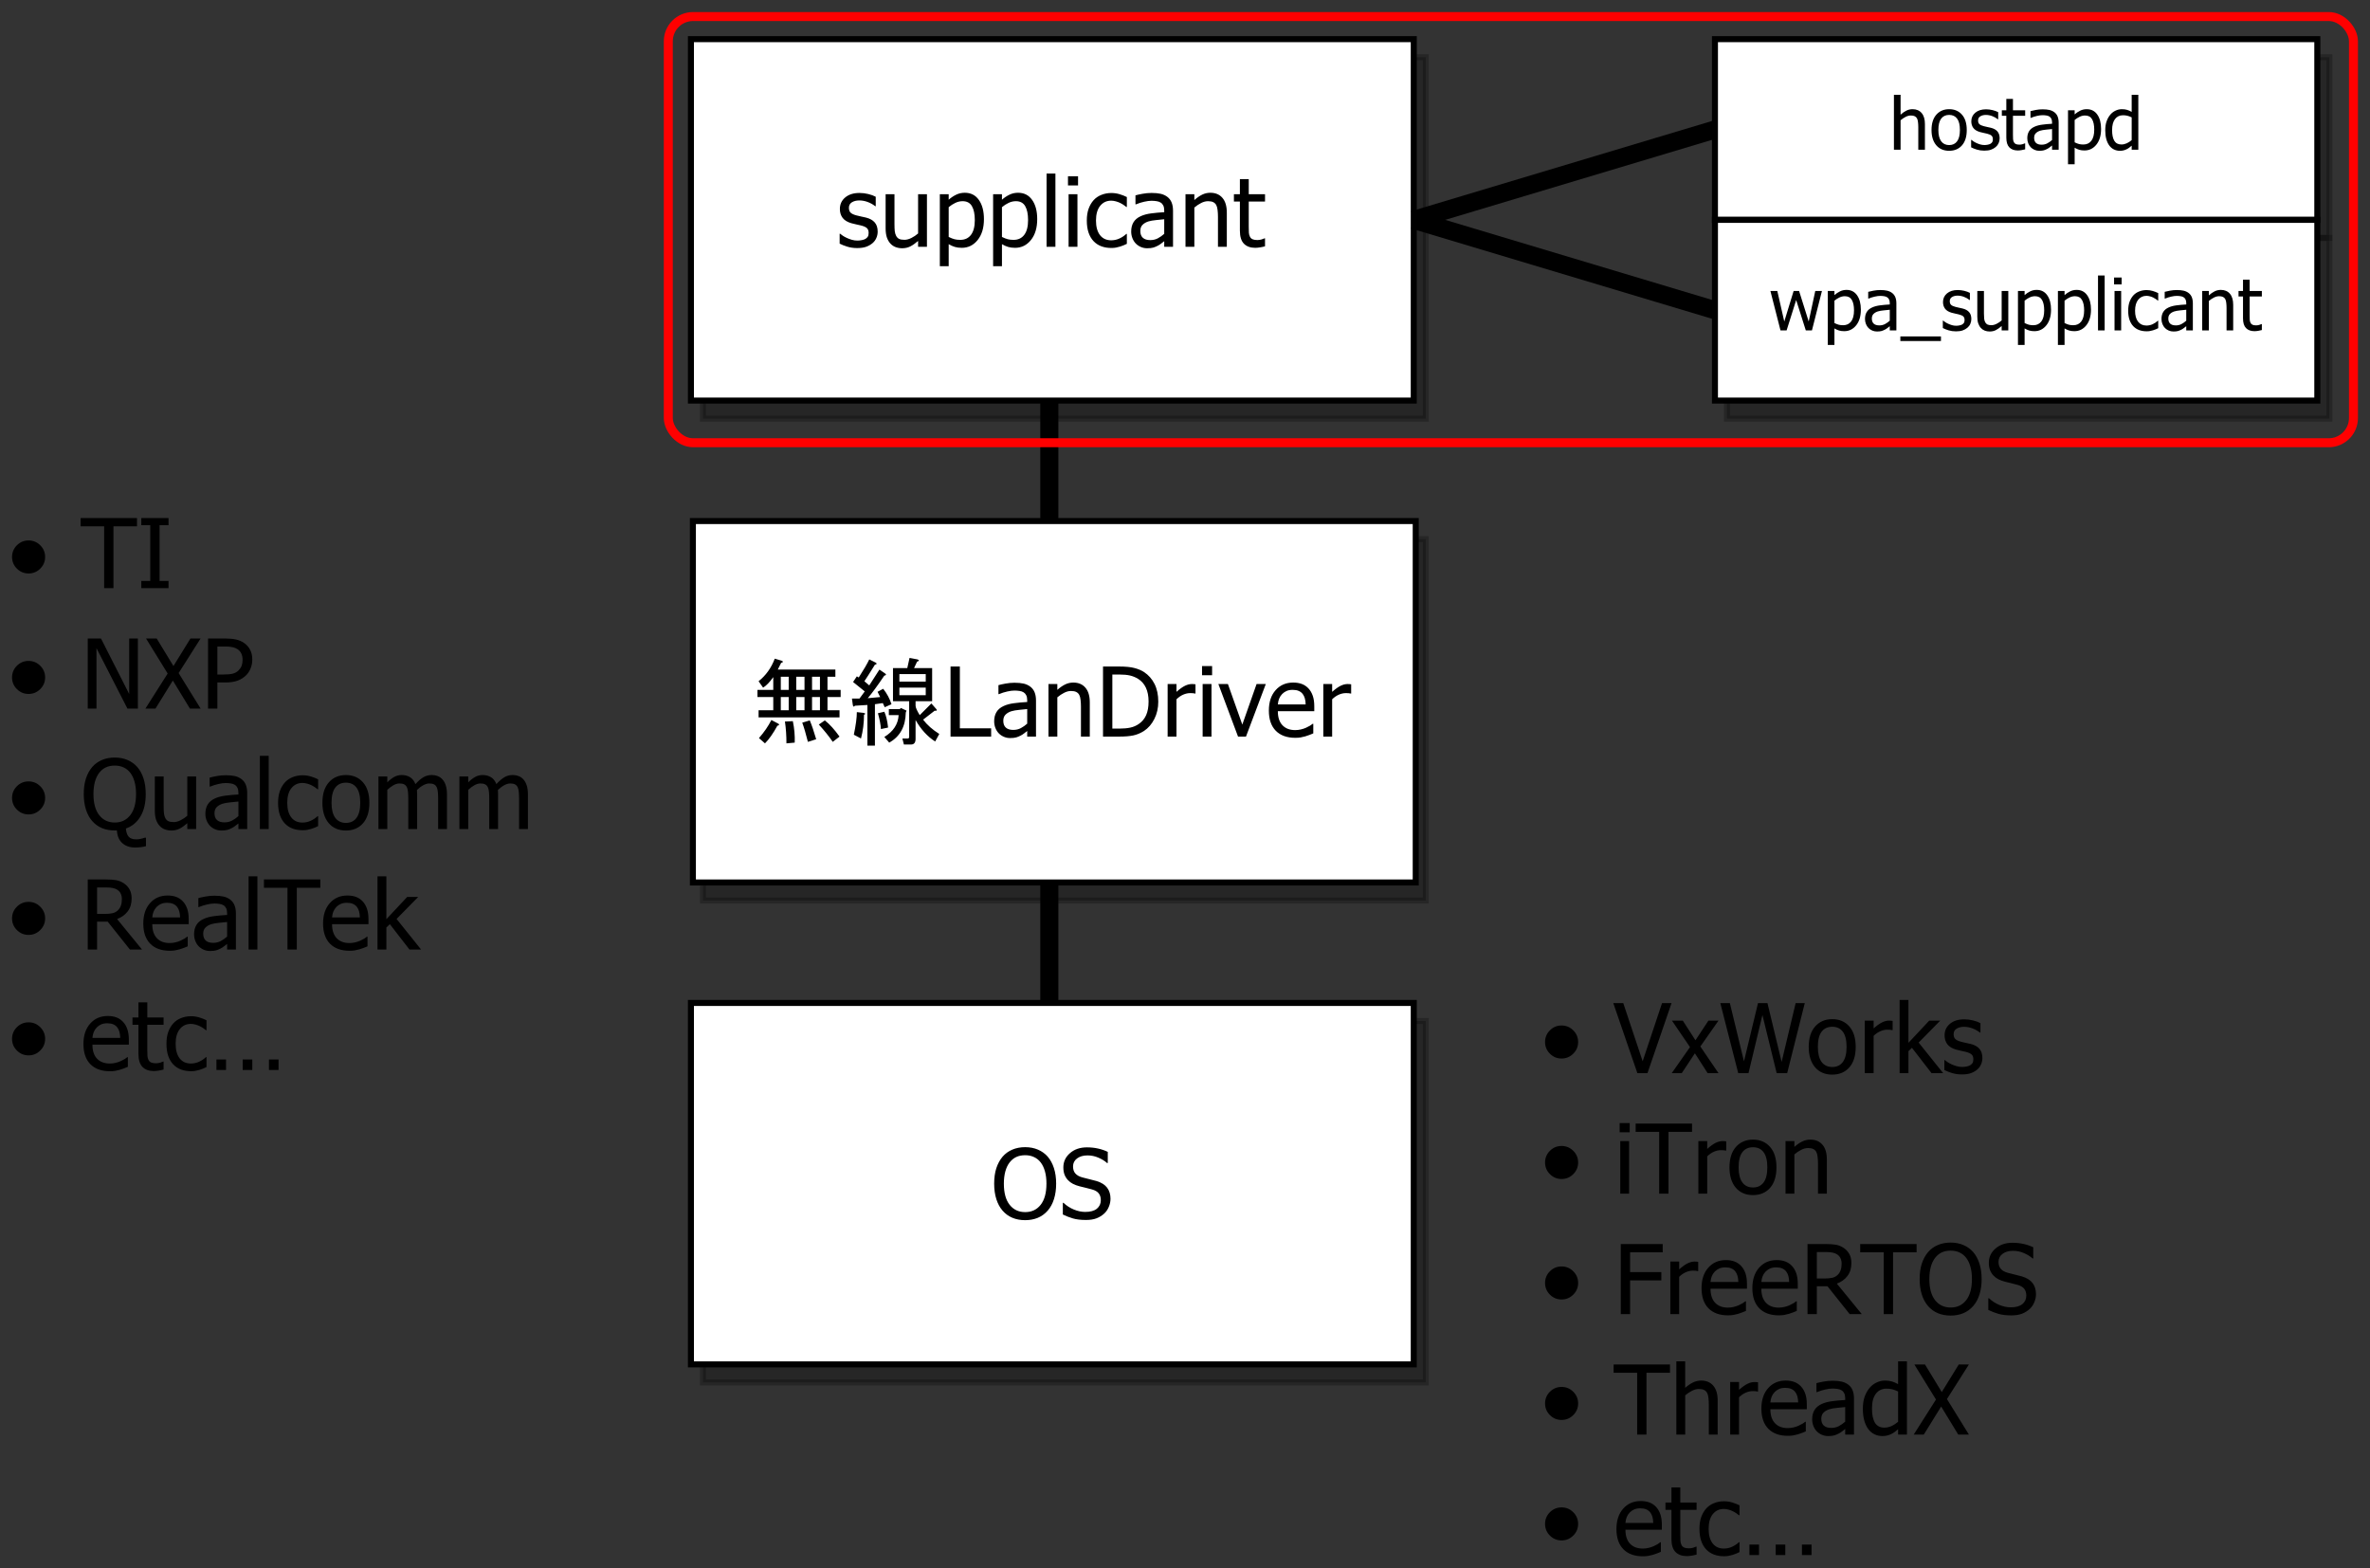
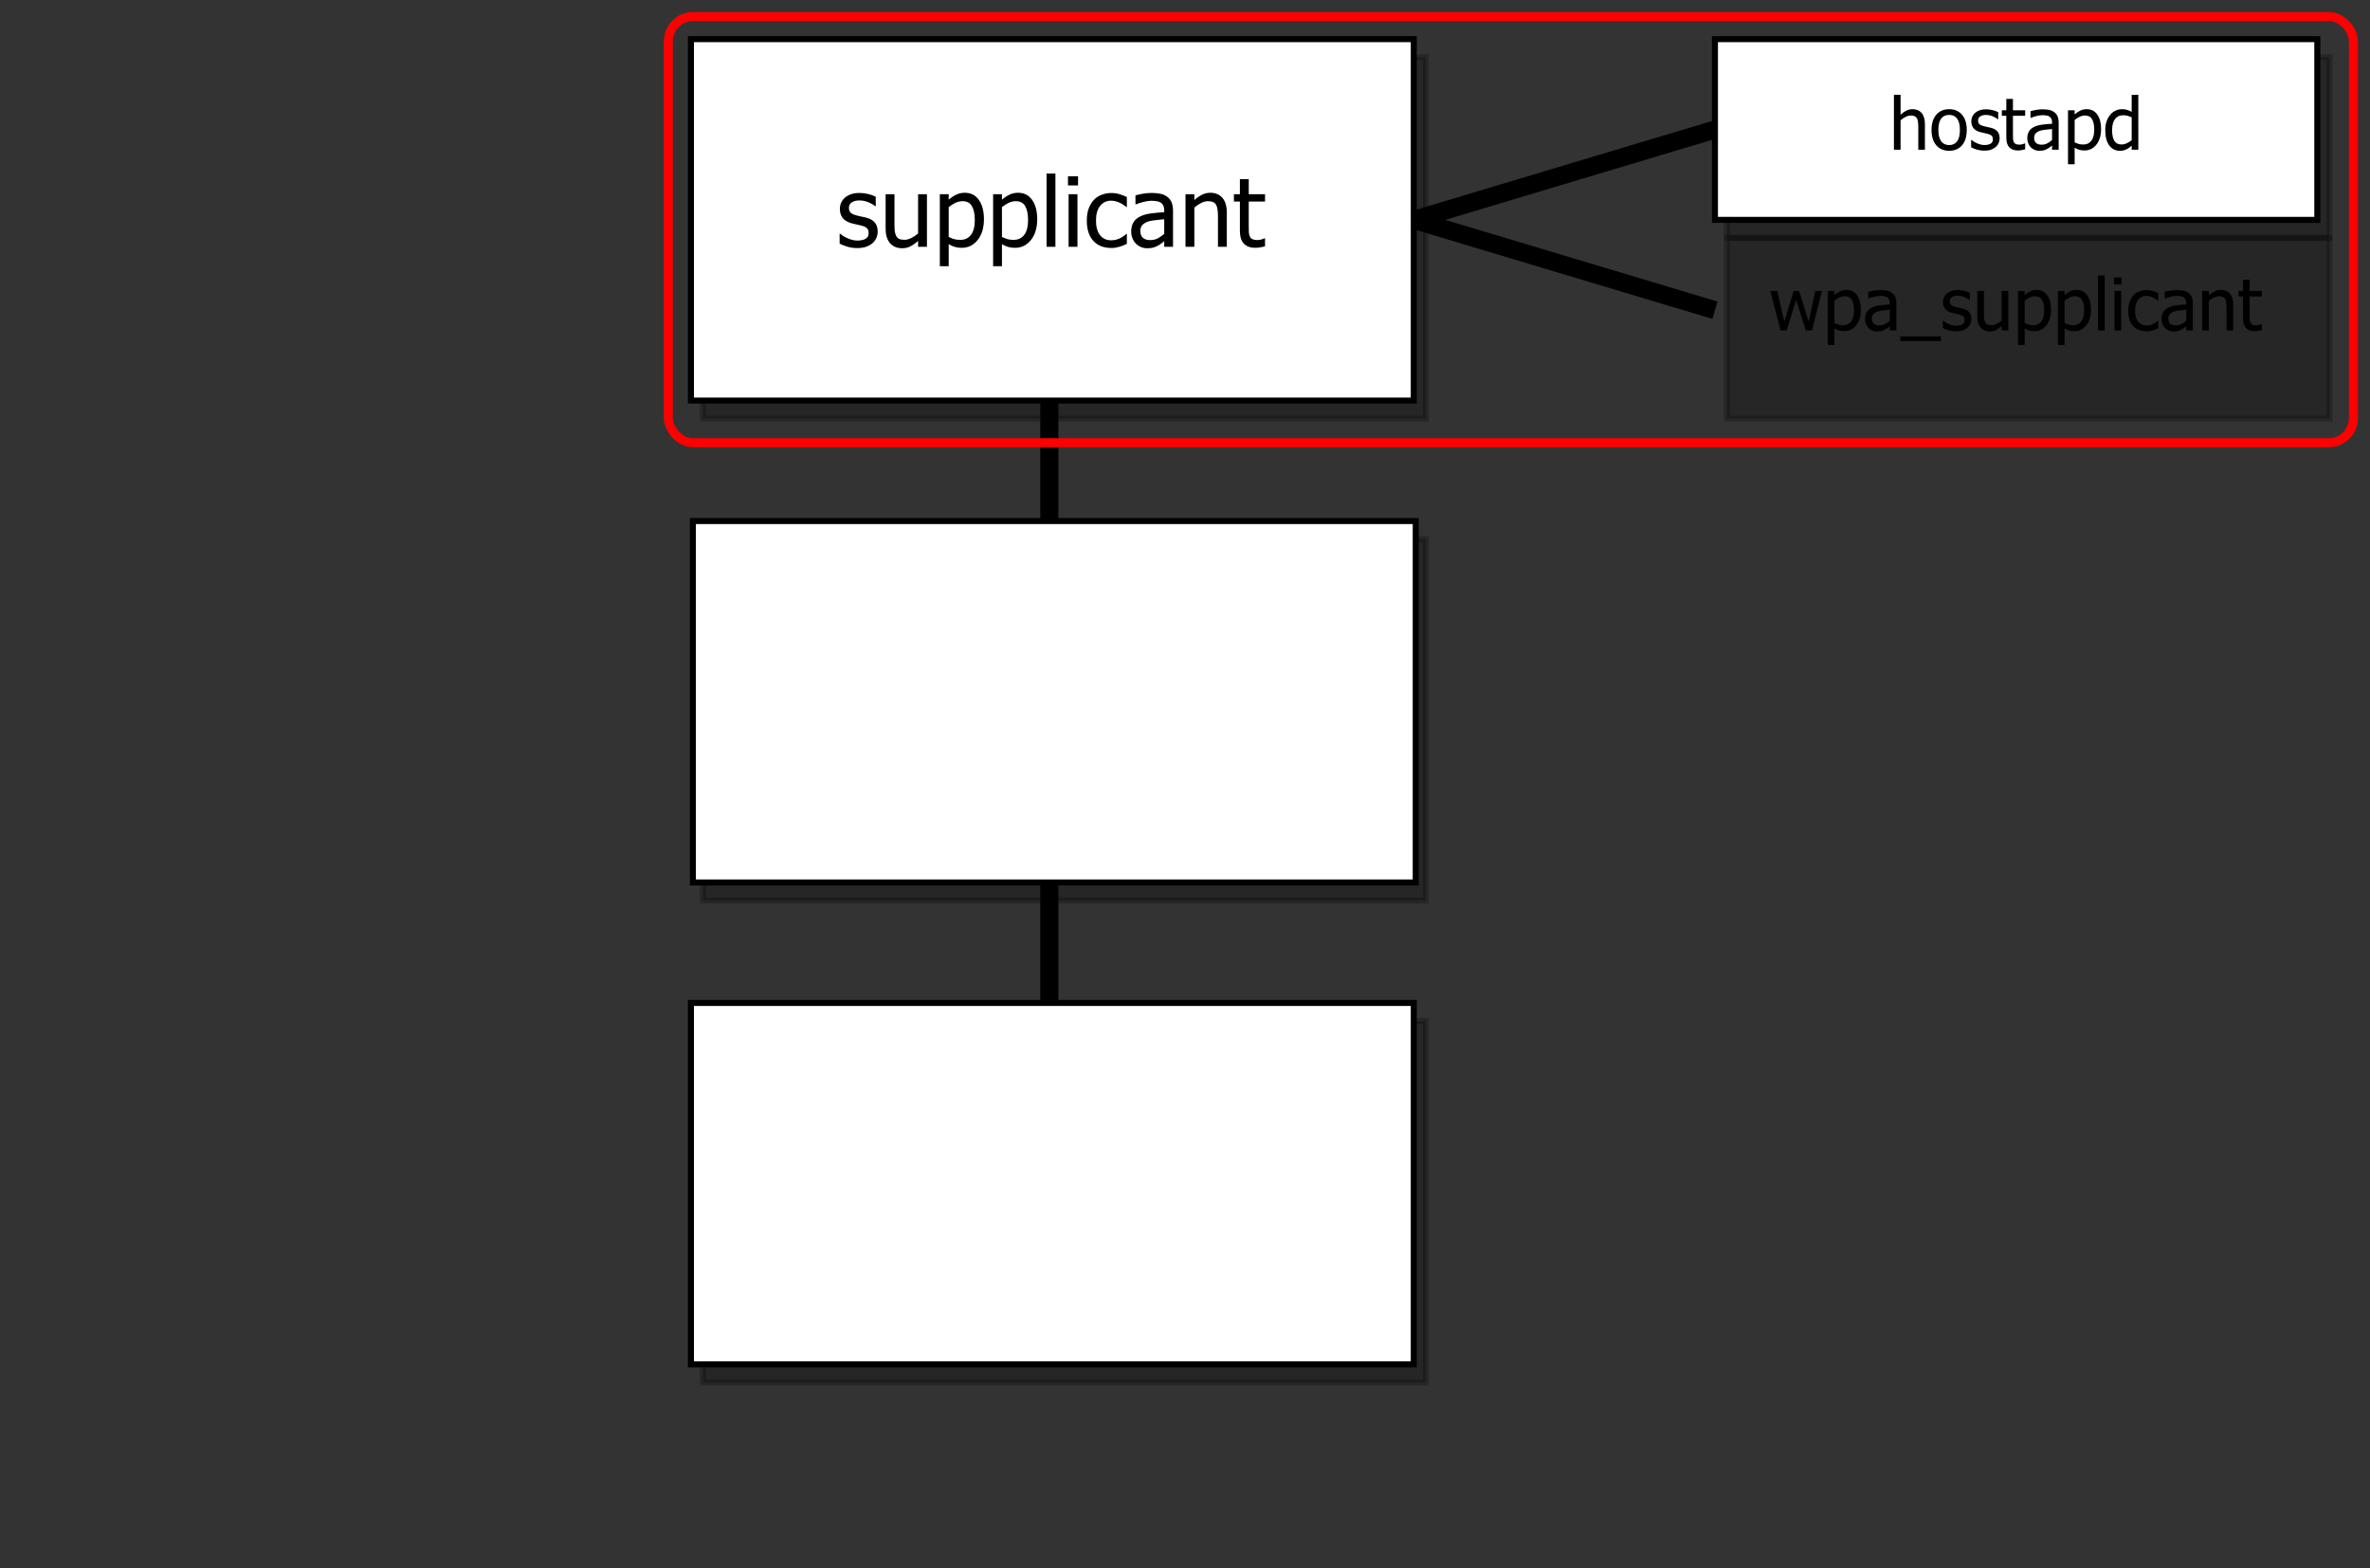
<svg xmlns="http://www.w3.org/2000/svg" viewBox="-.5 -.5 393.446 260.359" height="260.359" width="393.446" style="background-color:#fff">
  <rect x="-.5" y="-.5" width="393.446" height="260.359" fill="#333333" stroke="none" />
  <path d="M173.7 176V66" stroke-miterlimit="10" pointer-events="stroke" fill="none" stroke="#000" stroke-width="3" />
  <path opacity=".25" stroke="#000" d="M116.2 9h120v60h-120z" />
  <path pointer-events="all" fill="#fff" stroke="#000" d="M114.2 6h120v60h-120z" />
  <path opacity=".25" stroke="#000" d="M116.2 89h120v60h-120z" />
  <path pointer-events="all" fill="#fff" stroke="#000" d="M114.527 86h120v60h-120z" />
  <path opacity=".25" stroke="#000" d="M286.2 9h100v30h-100z" />
  <path pointer-events="all" fill="#fff" stroke="#000" d="M284.2 6h100v30h-100z" />
  <path opacity=".25" stroke="#000" d="M286.2 39h100v30h-100z" />
-   <path pointer-events="all" fill="#fff" stroke="#000" d="M284.2 36h100v30h-100z" />
  <path opacity=".25" stroke="#000" d="M116.2 169h120v60h-120z" />
  <path pointer-events="all" fill="#fff" stroke="#000" d="M114.2 166h120v60h-120z" />
  <path d="M234.2 36l50-15m0 30l-50-15" stroke-miterlimit="10" pointer-events="stroke" fill="none" stroke="#000" stroke-width="3" />
  <path d="M319.059 24.351h-1.102v-3.726q0-.451-.046-.838-.041-.393-.165-.627-.134-.246-.375-.363-.24-.123-.656-.123-.41 0-.85.222-.433.217-.849.569v4.886h-1.102v-9.117h1.102v3.3q.492-.44.973-.675.48-.234 1.013-.234.967 0 1.512.639.545.632.545 1.84zm6.943-3.269q0 1.652-.797 2.555-.796.896-2.12.896-1.366 0-2.151-.926-.78-.931-.78-2.525 0-1.64.803-2.549.809-.908 2.127-.908 1.325 0 2.121.908.797.902.797 2.549zm-1.136 0q0-1.272-.463-1.887-.463-.62-1.319-.62-.861 0-1.33.62-.463.615-.463 1.887 0 1.23.463 1.87.469.632 1.33.632.85 0 1.313-.621.469-.627.469-1.881zm4.037 3.428q-.657 0-1.23-.176-.57-.176-.944-.375v-1.236h.058q.141.11.329.246.193.134.51.28.28.13.615.23.34.099.703.099.263 0 .562-.059.3-.064.446-.158.205-.135.293-.287.093-.152.093-.457 0-.392-.217-.592-.21-.199-.755-.334-.211-.052-.551-.123-.34-.07-.627-.152-.75-.217-1.09-.668-.34-.457-.34-1.102 0-.884.668-1.441t1.776-.557q.544 0 1.095.135.551.135.926.34v1.178h-.059q-.421-.334-.943-.528-.516-.193-1.043-.193-.545 0-.92.229-.375.228-.375.69 0 .411.223.616.222.2.715.328.246.065.545.13.304.058.638.14.727.181 1.09.603.37.422.37 1.149 0 .422-.17.802-.165.375-.487.645-.352.293-.797.445-.44.153-1.107.153zm5.577-.03q-.901 0-1.405-.51-.504-.515-.504-1.622V18.72h-.744v-.914h.744v-1.881h1.101v1.88h2.028v.915h-2.028v3.11q0 .499.018.769.017.27.135.503.1.206.322.311.223.1.603.1.27 0 .522-.077.252-.082.363-.134h.065v.99q-.311.088-.633.135-.317.052-.586.052zm5.684-1.74v-1.816q-.392.035-.996.1-.597.058-.966.17-.44.134-.727.415-.287.276-.287.774 0 .562.316.85.317.286.926.286.522 0 .943-.222.422-.229.791-.557zm0 .914q-.134.1-.363.281-.222.176-.433.282-.293.152-.569.234-.27.082-.762.082-.404 0-.767-.152-.363-.153-.639-.428-.263-.27-.422-.662-.158-.399-.158-.838 0-.68.287-1.154.287-.48.908-.762.551-.252 1.301-.346.75-.1 1.617-.146v-.211q0-.387-.117-.621-.117-.24-.328-.37-.21-.134-.515-.175-.305-.047-.627-.047-.381 0-.897.117-.516.112-1.031.328h-.065v-1.119q.305-.088.873-.193.569-.106 1.125-.106.674 0 1.137.106.463.105.832.38.358.27.533.698.176.428.176 1.043v4.476h-1.096zm8.139-2.748q0 1.635-.785 2.608-.78.966-1.975.966-.486 0-.861-.11-.375-.112-.768-.347v2.743h-1.101v-8.96h1.101v.686q.41-.369.909-.615.504-.252 1.095-.252 1.125 0 1.752.89.633.891.633 2.391zm-1.137.123q0-1.119-.357-1.734-.357-.621-1.16-.621-.469 0-.908.21-.434.206-.827.534v3.709q.434.21.739.287.31.076.709.076.855 0 1.33-.627.474-.627.474-1.834zm7.319 3.322h-1.102v-.667q-.258.216-.445.357-.188.14-.44.258-.234.111-.486.17-.252.064-.586.064-.533 0-.99-.223-.451-.222-.768-.65-.322-.434-.498-1.066-.175-.639-.175-1.465 0-.862.222-1.488.223-.633.615-1.102.358-.428.862-.668.51-.246 1.066-.246.492 0 .856.111.363.106.767.334v-2.836h1.102zm-1.102-1.593v-3.774q-.41-.199-.738-.275-.322-.076-.703-.076-.85 0-1.33.638-.48.633-.48 1.834 0 1.155.368 1.77.37.61 1.184.61.434 0 .873-.194.44-.2.826-.533z" aria-label="hostapd" />
  <path d="M301.961 47.807l-1.658 6.544h-1.02l-1.599-5.044-1.588 5.044h-1.014l-1.675-6.544h1.148l1.154 5.068 1.553-5.068h.908l1.594 5.068 1.09-5.068zm6.463 3.099q0 1.635-.785 2.608-.78.966-1.975.966-.486 0-.86-.11-.376-.112-.768-.347v2.743h-1.102v-8.96h1.102v.686q.41-.369.908-.615.504-.252 1.095-.252 1.125 0 1.752.89.633.891.633 2.391zm-1.137.123q0-1.119-.357-1.734-.357-.621-1.16-.621-.469 0-.908.21-.434.206-.826.534v3.709q.433.21.738.287.31.076.709.076.855 0 1.33-.627.474-.627.474-1.834zm5.936 1.711v-1.816q-.393.035-.996.1-.598.058-.967.17-.44.134-.726.415-.288.276-.288.774 0 .562.317.85.316.286.926.286.521 0 .943-.222.422-.229.791-.557zm0 .914q-.135.1-.363.281-.223.176-.434.282-.293.152-.568.234-.27.082-.762.082-.404 0-.767-.152-.364-.153-.64-.428-.263-.27-.421-.662-.158-.399-.158-.838 0-.68.287-1.154.287-.48.908-.762.55-.252 1.3-.346.75-.1 1.618-.146v-.211q0-.387-.117-.621-.117-.24-.328-.37-.211-.134-.516-.175-.305-.047-.627-.047-.38 0-.896.117-.516.112-1.032.328h-.064v-1.119q.305-.088.873-.193.568-.106 1.125-.106.674 0 1.137.106.463.105.832.38.357.27.533.698.176.428.176 1.043v4.476h-1.096zm8.497 2.456h-6.74v-.762h6.74zm2.484-1.6q-.657 0-1.231-.176-.568-.176-.943-.375v-1.236h.058q.14.11.328.246.194.134.51.28.281.13.615.23.34.099.704.099.263 0 .562-.059.299-.064.445-.158.205-.135.293-.287.094-.152.094-.457 0-.392-.217-.592-.21-.199-.756-.334-.21-.052-.55-.123-.34-.07-.627-.152-.75-.217-1.09-.668-.34-.457-.34-1.102 0-.884.668-1.441t1.775-.557q.545 0 1.096.135.55.135.926.34v1.178h-.059q-.422-.334-.943-.528-.516-.193-1.043-.193-.545 0-.92.229-.375.228-.375.69 0 .411.223.616.222.2.714.328.247.065.545.13.305.058.639.14.727.181 1.09.603.369.422.369 1.149 0 .422-.17.802-.164.375-.486.645-.352.293-.797.445-.44.153-1.108.153zm8.695-.159h-1.102v-.726q-.51.445-.967.68-.457.228-1.02.228-.427 0-.808-.14-.375-.141-.656-.446-.281-.305-.44-.767-.152-.463-.152-1.125v-4.248h1.102v3.726q0 .522.035.867.041.34.176.598.135.252.363.37.234.116.668.116.404 0 .861-.228.457-.229.838-.563v-4.886h1.102zm7.096-3.445q0 1.635-.786 2.608-.779.966-1.974.966-.487 0-.862-.11-.375-.112-.767-.347v2.743h-1.102v-8.96h1.102v.686q.41-.369.908-.615.504-.252 1.096-.252 1.125 0 1.752.89.633.891.633 2.391zm-1.137.123q0-1.119-.358-1.734-.357-.621-1.16-.621-.469 0-.908.21-.434.206-.826.534v3.709q.433.21.738.287.31.076.71.076.855 0 1.33-.627.474-.627.474-1.834zm7.769-.123q0 1.635-.785 2.608-.78.966-1.974.966-.487 0-.862-.11-.375-.112-.767-.347v2.743h-1.102v-8.96h1.102v.686q.41-.369.908-.615.504-.252 1.096-.252 1.125 0 1.752.89.632.891.632 2.391zm-1.136.123q0-1.119-.358-1.734-.357-.621-1.16-.621-.469 0-.908.21-.434.206-.826.534v3.709q.433.21.738.287.31.076.709.076.855 0 1.33-.627.475-.627.475-1.834zm3.404 3.322h-1.102v-9.117h1.102zm2.742 0h-1.101v-6.544h1.101zm.076-7.64h-1.254v-1.143h1.254zm4.143 7.787q-.674 0-1.236-.205-.563-.211-.967-.633-.405-.422-.627-1.06-.223-.645-.223-1.512 0-.862.229-1.488.234-.627.62-1.055.387-.428.962-.656.58-.235 1.242-.235.539 0 1.037.153.504.152.896.351v1.236h-.064q-.117-.1-.305-.228-.181-.129-.445-.264-.228-.117-.539-.205-.31-.088-.598-.088-.855 0-1.377.65-.515.645-.515 1.829 0 1.16.498 1.81.504.645 1.394.645.54 0 1.026-.223.486-.222.861-.574h.064v1.236q-.164.077-.41.188-.246.105-.445.158-.281.082-.504.123-.223.047-.574.047zm6.586-1.758v-1.816q-.393.035-.996.1-.598.058-.967.17-.44.134-.727.415-.287.276-.287.774 0 .562.317.85.316.286.925.286.522 0 .944-.222.422-.229.79-.557zm0 .914q-.135.1-.363.281-.223.176-.434.282-.293.152-.568.234-.27.082-.762.082-.404 0-.768-.152-.363-.153-.638-.428-.264-.27-.422-.662-.158-.399-.158-.838 0-.68.287-1.154.287-.48.908-.762.55-.252 1.3-.346.75-.1 1.618-.146v-.211q0-.387-.117-.621-.118-.24-.329-.37-.21-.134-.515-.175-.305-.047-.627-.047-.381 0-.897.117-.515.112-1.03.328h-.065v-1.119q.304-.088.873-.193.568-.106 1.125-.106.674 0 1.136.106.463.105.832.38.358.27.534.698.175.428.175 1.043v4.476h-1.095zm7.793.697h-1.102v-3.726q0-.451-.047-.838-.04-.393-.164-.627-.135-.246-.375-.363-.24-.123-.656-.123-.41 0-.85.222-.433.217-.85.569v4.886h-1.1v-6.544h1.1v.726q.493-.44.973-.674.48-.234 1.014-.234.967 0 1.512.639.545.632.545 1.84zm3.539.129q-.903 0-1.406-.51-.504-.515-.504-1.622V48.72h-.744v-.914h.744v-1.881h1.101v1.88h2.028v.915h-2.028v3.11q0 .499.018.769.017.27.135.503.1.206.322.311.223.1.603.1.27 0 .522-.077.252-.082.363-.134h.065v.99q-.31.088-.633.135-.317.052-.586.052z" aria-label="wpa_supplicant" />
  <path d="M141.79 40.68q-.876 0-1.641-.235-.758-.234-1.258-.5v-1.648h.078q.188.148.438.328.257.18.68.375.374.172.82.305.453.132.937.132.352 0 .75-.078.399-.086.594-.21.273-.18.39-.383.125-.204.125-.61 0-.523-.289-.789-.28-.266-1.007-.445-.282-.07-.735-.164t-.836-.203q-1-.29-1.453-.891-.453-.61-.453-1.469 0-1.18.89-1.922.891-.742 2.368-.742.726 0 1.46.18.735.18 1.235.453v1.57h-.078q-.562-.445-1.258-.703-.687-.258-1.39-.258-.727 0-1.227.305-.5.305-.5.922 0 .547.297.82.297.266.953.438.328.086.727.172.406.078.851.187.969.242 1.453.805.493.562.493 1.531 0 .563-.227 1.07-.219.5-.648.86-.47.39-1.063.593-.586.204-1.477.204zm11.593-.211h-1.469v-.97q-.68.595-1.289.907-.609.305-1.359.305-.57 0-1.078-.188-.5-.187-.875-.593-.375-.407-.586-1.024-.203-.617-.203-1.5v-5.664h1.469v4.969q0 .695.046 1.156.055.453.235.797.18.336.484.492.313.156.89.156.54 0 1.15-.304.609-.305 1.116-.75v-6.516h1.47zm9.461-4.594q0 2.18-1.047 3.476-1.039 1.29-2.633 1.29-.648 0-1.148-.149-.5-.148-1.023-.46v3.655h-1.47V31.742h1.47v.914q.546-.492 1.21-.82.672-.336 1.461-.336 1.5 0 2.336 1.187.844 1.188.844 3.188zm-1.515.164q0-1.492-.477-2.313-.477-.828-1.547-.828-.625 0-1.21.282-.579.273-1.102.71v4.946q.578.281.984.383.414.101.945.101 1.14 0 1.774-.836.633-.836.633-2.445zm10.359-.164q0 2.18-1.047 3.476-1.04 1.29-2.633 1.29-.648 0-1.148-.149-.5-.148-1.024-.46v3.655h-1.468V31.742h1.468v.914q.547-.492 1.211-.82.672-.336 1.461-.336 1.5 0 2.336 1.187.844 1.188.844 3.188zm-1.516.164q0-1.492-.476-2.313-.477-.828-1.547-.828-.625 0-1.211.282-.578.273-1.102.71v4.946q.578.281.985.383.414.101.945.101 1.14 0 1.773-.836t.633-2.445zm4.539 4.43h-1.468V28.312h1.468zm3.657 0h-1.47v-8.727h1.47zm.101-10.188h-1.672v-1.523h1.672zm5.524 10.383q-.899 0-1.649-.273-.75-.282-1.289-.844-.539-.563-.836-1.414-.297-.86-.297-2.016 0-1.148.305-1.984.312-.836.828-1.407.516-.57 1.281-.875.774-.312 1.657-.312.718 0 1.382.203.672.203 1.196.469v1.648h-.086q-.156-.133-.406-.304-.243-.172-.594-.352-.305-.156-.719-.273-.414-.118-.797-.118-1.14 0-1.836.868-.687.859-.687 2.437 0 1.547.664 2.414.672.86 1.86.86.718 0 1.366-.297.649-.297 1.149-.766h.086v1.648q-.22.102-.547.25-.328.141-.594.211-.375.11-.672.164-.297.063-.765.063zm8.781-2.344v-2.422q-.524.047-1.328.133-.797.078-1.29.227-.585.18-.968.554-.383.368-.383 1.032 0 .75.422 1.132.422.383 1.234.383.696 0 1.258-.297.563-.304 1.055-.742zm0 1.219q-.18.133-.485.375-.296.234-.578.375-.39.203-.757.312-.36.11-1.016.11-.54 0-1.024-.203t-.851-.57q-.352-.36-.563-.883-.21-.532-.21-1.118 0-.906.382-1.539.383-.64 1.211-1.015.735-.336 1.735-.461 1-.133 2.156-.196v-.28q0-.516-.156-.829-.157-.32-.438-.492-.281-.18-.687-.234-.407-.063-.836-.063-.508 0-1.196.156-.687.149-1.375.438H188V31.93q.407-.118 1.164-.258.758-.14 1.5-.14.899 0 1.516.14t1.11.508q.476.359.71.93.235.57.235 1.39v5.969h-1.461zm10.39.93h-1.468v-4.97q0-.6-.063-1.116-.055-.524-.219-.836-.18-.328-.5-.485-.32-.164-.875-.164-.546 0-1.132.297-.578.29-1.133.758v6.516h-1.469v-8.727h1.469v.969q.656-.586 1.297-.899.64-.312 1.351-.312 1.29 0 2.016.851.726.844.726 2.454zm4.719.171q-1.203 0-1.875-.68-.672-.687-.672-2.163V32.96h-.992v-1.219h.992v-2.508h1.47v2.508h2.702v1.219h-2.703v4.148q0 .664.023 1.024.024.36.18.672.133.273.43.414.297.132.805.132.359 0 .695-.101.336-.11.484-.18h.086v1.32q-.414.118-.844.18-.422.07-.78.07z" aria-label="supplicant" />
-   <path d="M173.434 191.52q.664.765 1.031 1.898.367 1.133.367 2.586 0 1.414-.359 2.554-.36 1.141-1.039 1.915-.711.812-1.664 1.203-.945.383-2.086.383-1.18 0-2.125-.399-.945-.398-1.625-1.187-.672-.774-1.031-1.907-.36-1.132-.36-2.562 0-1.469.36-2.578.367-1.11 1.039-1.907.672-.773 1.617-1.171.953-.407 2.125-.407 1.187 0 2.14.414.954.414 1.61 1.164zm-.211 4.484q0-1.156-.25-2.047-.25-.89-.703-1.477-.461-.601-1.117-.898-.649-.305-1.461-.305-.844 0-1.477.297-.625.29-1.11.906-.46.594-.71 1.493-.242.898-.242 2.03 0 2.29.96 3.509.962 1.21 2.579 1.21 1.617 0 2.57-1.21.961-1.22.961-3.508zm6.539 6.023q-1.266 0-2.156-.258-.883-.265-1.664-.648v-1.938h.11q.765.72 1.734 1.118.968.39 1.867.39 1.281 0 1.937-.53.656-.54.656-1.415 0-.695-.343-1.133-.344-.437-1.094-.648-.54-.157-.984-.258-.446-.102-1.118-.274-.601-.156-1.078-.398-.476-.242-.843-.633-.36-.383-.563-.898-.195-.524-.195-1.203 0-1.414 1.101-2.367 1.102-.961 2.813-.961.976 0 1.844.195.875.195 1.617.555v1.851h-.117q-.555-.508-1.422-.883-.868-.382-1.82-.382-1.079 0-1.743.507-.664.5-.664 1.32 0 .743.39 1.18.391.438 1.134.64.492.134 1.203.306.71.164 1.18.304 1.202.368 1.757 1.11.555.742.555 1.828 0 .68-.281 1.344-.274.664-.774 1.125-.562.507-1.273.78-.703.274-1.766.274z" aria-label="OS" />
-   <path d="M137.746 122.656q-.938-1.375-2.313-2.875l1-.687q1.188.937 2.438 2.687zm-9.125-12h9.562v1.188h-1.312v2.187h2.187v1.188h-2.187v2.187h2v1.188h-13.438v-1.188h2.438v-2.187h-2.625v-1.188h2.625v-2.125q-.875 1.25-1.688 1.75l-.75-1.062q1.813-1.438 2.688-3.75l1.25.375q.25.25-.188.312zm5 12q-.5-2-.938-3.187l1.25-.375q.5 1.187 1.063 3.125zm-4.875-3q.25.25-.188.313-1.062 1.937-2.062 2.937l-1-.875q1.312-1.5 2.062-3zm5.562-7.812v2.187h1.313v-2.187zm-2.625 0v2.187h1.375v-2.187zm-2.562 2.187h1.312v-2.187h-1.312zm5.187 3.375h1.313v-2.187h-1.313zm-2.625-2.187v2.187h1.375v-2.187zm-2.562 0v2.187h1.312v-2.187zm2 4q.375 1.812.312 3.562l-1.375.125q0-1.937-.25-3.625zm20.125-8.813h3v5.5h-2.75v.75q0 .438.687 1.563l1.938-1.938.875 1q.062.313-.313.188l-1.937 1.5q1 1.312 2.687 2.375l-.687 1.25q-1.938-1.25-3.25-3.563v3.125q0 .938-.75.938h-1.188l-.25-1h.875q.25 0 .25-.25v-5.938h-2.687v-5.5h2.375l.375-1.687 1.312.25q.5.187-.062.375zm-1.25 7.063l-.125.312q-.063 3.5-2.75 5l-.813-.937q2.25-1.375 2.375-3.625h-1.625v-1h1.813l.187-.188zm-5.25-7.625q-1.313 2.125-1.75 2.75l.812.687 1.688-2.625 1 .688q.25.25-.188.312-1.687 2.5-2.75 3.75l2.063-.187-.438-.875.938-.5q.937 1.187 1.375 2.562l-1.125.5-.313-.687-1.312.187v6.875h-1.25v-6.75l-2.063.125q-.312.375-.375-.25l-.125-.937h1.25l.875-1.188-1.937-1.562.625-.938.312.188q1.25-1.938 1.75-3l1.125.562q.25.25-.187.313zm-3.5 11.625q.5-2.375.5-3.75l1.125.125q.5.125.062.312 0 2.063-.5 3.938zm7.562-8.813h4.375v-1.25h-4.375zm4.375 2.25v-1.25h-4.375v1.25zm-6.875 2.75q.438.938.625 2.625l-1.187.25q-.063-1.062-.5-2.625zm17.734 4.125H157.3v-11.633h1.547v10.258h5.195zm5.985-2.148v-2.422q-.524.047-1.328.133-.797.078-1.29.226-.585.18-.968.555-.383.367-.383 1.031 0 .75.422 1.133t1.234.383q.696 0 1.258-.297.563-.305 1.055-.742zm0 1.218q-.18.133-.485.375-.296.235-.578.375-.39.204-.757.313-.36.11-1.016.11-.54 0-1.024-.204-.484-.203-.851-.57-.352-.36-.563-.883-.21-.531-.21-1.117 0-.906.382-1.54.383-.64 1.211-1.015.735-.336 1.735-.46 1-.134 2.156-.196v-.281q0-.516-.156-.828-.157-.32-.438-.493-.281-.18-.687-.234-.407-.062-.836-.062-.508 0-1.196.156-.687.148-1.375.437h-.086v-1.492q.407-.117 1.165-.258.757-.14 1.5-.14.898 0 1.515.14.617.14 1.11.508.476.36.71.93.235.57.235 1.39v5.97h-1.461zm10.39.93h-1.468v-4.969q0-.601-.063-1.117-.054-.523-.219-.836-.18-.328-.5-.484-.32-.164-.875-.164-.546 0-1.132.297-.578.289-1.133.758v6.515h-1.469v-8.726h1.469v.968q.656-.586 1.297-.898.64-.313 1.351-.313 1.29 0 2.016.852.726.844.726 2.453zm11.368-5.805q0 1.594-.649 2.875-.64 1.282-1.726 2-.883.555-1.797.743-.906.187-2.32.187h-2.68v-11.633h2.648q1.64 0 2.57.25.938.243 1.594.672 1.125.742 1.742 1.977.618 1.226.618 2.93zm-1.61-.023q0-1.344-.445-2.289-.445-.953-1.32-1.484-.618-.375-1.32-.54-.704-.163-1.75-.163h-1.18v8.976h1.18q1.03 0 1.804-.164.773-.164 1.414-.61.805-.546 1.211-1.452.406-.915.406-2.274zm7.789-1.32h-.078q-.164-.047-.351-.055-.18-.016-.438-.016-.594 0-1.18.258-.585.258-1.109.766v6.195h-1.469v-8.726h1.47v1.296q.804-.71 1.398-1 .601-.296 1.164-.296.226 0 .336.015.117.008.257.031zm2.656 7.148h-1.468v-8.726h1.469zm.102-10.187h-1.672v-1.524h1.672zm8.914 1.461l-3.289 8.726h-1.32l-3.266-8.726h1.586l2.39 6.734 2.368-6.734zm4.899 8.929q-2.086 0-3.243-1.172-1.148-1.18-1.148-3.343 0-2.133 1.117-3.391 1.117-1.266 2.922-1.266.813 0 1.438.235.625.234 1.093.734.47.5.72 1.227.25.718.25 1.765v.797h-6.048q0 1.524.766 2.328.765.805 2.117.805.484 0 .945-.11.47-.109.844-.28.399-.18.672-.344.273-.172.453-.32h.086v1.6q-.258.102-.64.259-.383.148-.688.234-.43.117-.781.18-.344.062-.875.062zm1.718-5.539q-.015-.594-.14-1.023-.125-.43-.36-.727-.257-.328-.664-.5-.398-.172-.992-.172-.586 0-1 .18-.406.172-.742.508-.328.344-.5.765-.172.415-.219.97zm7.555-1.812h-.078q-.164-.047-.352-.055-.18-.016-.437-.016-.594 0-1.18.258t-1.11.766v6.195h-1.468v-8.726h1.469v1.296q.805-.71 1.398-1 .602-.296 1.164-.296.227 0 .336.015.118.008.258.031z" aria-label="無線LanDriver" />
-   <path d="M261.488 172.484q0 1.133-.812 1.938-.805.804-1.938.804t-1.937-.804q-.805-.805-.805-1.938t.805-1.937q.804-.805 1.937-.805t1.938.805q.812.804.812 1.937zm15.508-6.461l-4 11.633h-1.672l-4-11.633h1.656l3.22 9.657 3.218-9.657zm7.797 11.633h-1.805l-2.117-3.297-2.18 3.297h-1.664l3.031-4.328-3-4.398h1.805l2.102 3.265 2.156-3.265h1.672l-3.016 4.296zm14.32-11.633l-2.922 11.633h-1.742L292.082 168l-2.313 9.656h-1.703l-2.976-11.633h1.586l2.343 9.672 2.329-9.672h1.57l2.351 9.766 2.329-9.766zm8.453 7.274q0 2.203-1.062 3.406-1.063 1.195-2.828 1.195-1.82 0-2.868-1.234-1.039-1.242-1.039-3.367 0-2.188 1.07-3.399 1.079-1.21 2.837-1.21 1.765 0 2.828 1.21 1.062 1.203 1.062 3.399zm-1.515 0q0-1.696-.618-2.516-.617-.828-1.757-.828-1.149 0-1.774.828-.617.82-.617 2.516 0 1.64.617 2.492.625.844 1.774.844 1.132 0 1.75-.828.625-.836.625-2.508zm7.649-2.789h-.079q-.164-.047-.352-.055-.18-.016-.437-.016-.594 0-1.18.258t-1.11.766v6.195h-1.468v-8.726h1.469v1.296q.805-.71 1.398-1 .602-.296 1.164-.296.227 0 .336.015.118.008.258.031zm8.39 7.148h-1.93l-3.258-4.21-.578.562v3.648h-1.469V165.5h1.47v7.117l3.452-3.687h1.828l-3.586 3.648zm3.093.211q-.875 0-1.64-.234-.758-.235-1.258-.5v-1.649h.078q.188.149.438.328.257.18.68.375.374.172.82.305.453.133.937.133.352 0 .75-.078.399-.086.594-.211.273-.18.39-.383.126-.203.126-.61 0-.523-.29-.788-.28-.266-1.007-.446-.282-.07-.735-.164-.453-.093-.836-.203-1-.289-1.453-.89-.453-.61-.453-1.47 0-1.179.89-1.921.891-.742 2.368-.742.726 0 1.46.18.735.18 1.235.452v1.57h-.078q-.562-.445-1.258-.702-.687-.258-1.39-.258-.727 0-1.227.305-.5.304-.5.921 0 .547.297.82.297.266.953.438.328.086.727.172.406.078.851.188.969.242 1.453.804.493.563.493 1.532 0 .562-.227 1.07-.219.5-.648.86-.47.39-1.063.593-.586.203-1.477.203zm-63.695 14.617q0 1.133-.812 1.938-.805.804-1.938.804t-1.937-.804q-.805-.805-.805-1.938t.805-1.937q.804-.805 1.937-.805t1.938.805q.812.804.812 1.937zm8.462 5.172h-1.47v-8.726h1.47zm.1-10.187h-1.671v-1.524h1.672zm4.891 10.187v-10.258h-3.906v-1.375h9.36v1.375h-3.907v10.258zm11.133-7.148h-.078q-.164-.047-.352-.055-.18-.016-.437-.016-.594 0-1.18.258t-1.11.766v6.195h-1.468v-8.726h1.469v1.296q.805-.71 1.398-1 .602-.296 1.164-.296.227 0 .336.015.118.008.258.031zm8.336 2.789q0 2.203-1.062 3.406-1.063 1.195-2.829 1.195-1.82 0-2.867-1.234-1.039-1.242-1.039-3.367 0-2.188 1.07-3.399 1.079-1.21 2.836-1.21 1.766 0 2.829 1.21 1.062 1.203 1.062 3.399zm-1.516 0q0-1.696-.617-2.516-.617-.828-1.758-.828-1.148 0-1.773.828-.617.82-.617 2.516 0 1.64.617 2.492.625.844 1.773.844 1.133 0 1.75-.828.625-.836.625-2.508zm9.883 4.359h-1.469v-4.969q0-.601-.062-1.117-.055-.523-.219-.836-.18-.328-.5-.484-.32-.164-.875-.164-.547 0-1.133.297-.578.289-1.132.758v6.515h-1.47v-8.726h1.47v.968q.656-.586 1.296-.898.641-.313 1.352-.313 1.29 0 2.016.852.726.844.726 2.453zm-41.289 14.828q0 1.133-.812 1.938-.805.804-1.938.804t-1.937-.804q-.805-.805-.805-1.938t.805-1.937q.804-.805 1.937-.805t1.938.805q.812.804.812 1.937zm14.039-5.086h-5.414v3.282h5.188v1.375h-5.188v5.601h-1.547v-11.633h6.961zm5.891 3.11h-.078q-.164-.047-.352-.055-.18-.016-.437-.016-.594 0-1.18.258t-1.11.766v6.195h-1.468v-8.726h1.469v1.296q.804-.71 1.398-1 .602-.296 1.164-.296.227 0 .336.015.117.008.258.031zm4.945 7.352q-2.086 0-3.242-1.173-1.148-1.18-1.148-3.343 0-2.133 1.117-3.391 1.117-1.266 2.922-1.266.812 0 1.437.235.625.234 1.094.734.469.5.719 1.227.25.718.25 1.765v.797h-6.047q0 1.524.765 2.328.766.805 2.118.805.484 0 .945-.11.469-.109.844-.28.398-.18.671-.344.274-.172.454-.32h.086v1.6q-.258.102-.641.259-.383.148-.688.234-.43.117-.78.18-.345.062-.876.062zm1.719-5.54q-.016-.594-.14-1.023-.126-.43-.36-.727-.258-.328-.664-.5-.399-.172-.992-.172-.586 0-1 .18-.407.172-.743.508-.328.344-.5.765-.171.415-.218.97zm6.718 5.54q-2.085 0-3.242-1.173-1.148-1.18-1.148-3.343 0-2.133 1.117-3.391 1.117-1.266 2.922-1.266.813 0 1.438.235.625.234 1.093.734.47.5.72 1.227.25.718.25 1.765v.797h-6.048q0 1.524.766 2.328.765.805 2.117.805.484 0 .945-.11.47-.109.844-.28.399-.18.672-.344.273-.172.453-.32h.086v1.6q-.258.102-.64.259-.383.148-.688.234-.43.117-.781.18-.344.062-.875.062zm1.72-5.54q-.016-.594-.141-1.023-.125-.43-.36-.727-.257-.328-.664-.5-.398-.172-.992-.172-.586 0-1 .18-.406.172-.742.508-.328.344-.5.765-.172.415-.219.97zm12.054 5.336h-2.008l-3.687-4.625h-1.766v4.625h-1.547v-11.633h3q1 0 1.672.11.68.11 1.29.508.609.39.96 1.007.36.618.36 1.532 0 1.28-.649 2.14-.648.86-1.766 1.274zm-3.344-8.36q0-.507-.18-.898-.179-.398-.554-.648-.328-.219-.766-.305-.437-.093-1.086-.093h-1.53v4.39h1.359q.664 0 1.195-.117t.906-.484q.336-.329.492-.782.164-.453.164-1.062zm6.993 8.36v-10.258h-3.907v-1.375h9.36v1.375h-3.907v10.258zm14.851-10.296q.664.765 1.031 1.898.368 1.133.368 2.586 0 1.414-.36 2.554-.36 1.141-1.039 1.914-.71.813-1.664 1.204-.945.382-2.086.382-1.18 0-2.125-.398-.945-.399-1.625-1.188-.672-.773-1.031-1.906-.36-1.133-.36-2.562 0-1.47.36-2.578.367-1.11 1.039-1.907.672-.773 1.617-1.172.953-.406 2.125-.406 1.188 0 2.14.414.954.414 1.61 1.164zm-.21 4.484q0-1.157-.25-2.047-.25-.89-.704-1.477-.46-.601-1.117-.898-.649-.305-1.461-.305-.844 0-1.477.297-.625.289-1.109.906-.461.594-.711 1.492-.242.899-.242 2.032 0 2.289.96 3.507.962 1.211 2.579 1.211 1.617 0 2.57-1.21.961-1.22.961-3.508zm6.538 6.023q-1.265 0-2.156-.258-.883-.265-1.664-.648v-1.938h.11q.765.72 1.734 1.118.968.39 1.867.39 1.281 0 1.937-.531.657-.54.657-1.414 0-.695-.344-1.133-.344-.437-1.094-.648-.539-.157-.984-.258-.446-.102-1.117-.274-.602-.156-1.079-.398-.476-.242-.843-.633-.36-.383-.563-.898-.195-.524-.195-1.203 0-1.415 1.101-2.368 1.102-.96 2.813-.96.976 0 1.844.195.875.195 1.617.554v1.852h-.117q-.555-.508-1.422-.883-.867-.383-1.82-.383-1.079 0-1.743.508-.664.5-.664 1.32 0 .743.39 1.18.391.438 1.134.64.492.134 1.203.305.71.165 1.18.305 1.203.367 1.757 1.11.555.742.555 1.828 0 .68-.281 1.343-.274.664-.774 1.125-.562.508-1.273.782-.703.273-1.766.273zm-71.914 14.617q0 1.133-.812 1.938-.805.804-1.938.804t-1.937-.804q-.805-.805-.805-1.938t.805-1.937q.804-.805 1.937-.805t1.938.805q.812.804.812 1.937zm9.797 5.172v-10.258h-3.906v-1.375h9.36v1.375h-3.907v10.258zm13.367 0h-1.469v-4.969q0-.601-.062-1.117-.055-.523-.219-.836-.18-.328-.5-.484-.32-.164-.875-.164-.547 0-1.133.297-.578.289-1.132.758v6.515h-1.47V225.5h1.47v4.398q.656-.586 1.296-.898.641-.313 1.352-.313 1.29 0 2.016.852.726.844.726 2.453zm6.703-7.148h-.078q-.164-.047-.351-.055-.18-.016-.438-.016-.594 0-1.18.258-.585.258-1.109.766v6.195h-1.469v-8.726h1.47v1.296q.804-.71 1.398-1 .601-.296 1.164-.296.226 0 .336.015.117.008.257.031zm4.945 7.352q-2.085 0-3.242-1.173-1.148-1.18-1.148-3.343 0-2.133 1.117-3.391 1.117-1.266 2.922-1.266.813 0 1.438.235.625.234 1.093.734.47.5.72 1.227.25.718.25 1.765v.797h-6.048q0 1.524.766 2.328.765.805 2.117.805.484 0 .945-.11.47-.109.844-.28.399-.18.672-.344.273-.172.453-.32h.086v1.6q-.258.102-.64.259-.383.148-.688.234-.43.117-.781.18-.344.062-.875.062zm1.72-5.54q-.016-.594-.141-1.023-.125-.43-.36-.727-.257-.328-.664-.5-.398-.172-.992-.172-.586 0-1 .18-.406.172-.742.508-.328.344-.5.765-.172.415-.219.97zm7.804 3.188v-2.422q-.523.047-1.328.133-.797.078-1.29.226-.585.18-.968.555-.383.367-.383 1.031 0 .75.422 1.133t1.235.383q.695 0 1.257-.297.563-.305 1.055-.742zm0 1.218q-.18.133-.484.375-.297.235-.578.375-.391.204-.758.313-.36.11-1.016.11-.539 0-1.023-.204-.485-.203-.852-.57-.351-.36-.562-.883-.211-.531-.211-1.117 0-.906.383-1.54.382-.64 1.21-1.015.735-.336 1.735-.46 1-.134 2.156-.196v-.281q0-.516-.156-.828-.156-.32-.438-.493-.28-.18-.687-.234-.406-.062-.836-.062-.508 0-1.195.156-.688.148-1.375.437h-.086v-1.492q.406-.117 1.164-.258.758-.14 1.5-.14.898 0 1.515.14.618.14 1.11.508.476.36.71.93.235.57.235 1.39v5.97h-1.46zm10.25.93h-1.469v-.89q-.343.289-.593.476-.25.188-.586.344-.313.148-.649.226-.336.086-.781.086-.711 0-1.32-.297-.602-.296-1.024-.867-.43-.578-.664-1.422-.234-.851-.234-1.953 0-1.148.297-1.984.297-.844.82-1.469.477-.57 1.148-.89.68-.329 1.422-.329.657 0 1.14.149.485.14 1.024.445V225.5h1.47zm-1.469-2.125V230.5q-.547-.266-.984-.367-.43-.102-.938-.102-1.132 0-1.773.852-.64.843-.64 2.445 0 1.54.492 2.36.492.812 1.578.812.578 0 1.164-.258.586-.266 1.101-.71zm11.758 2.125h-1.773L321.754 233l-2.883 4.656h-1.672l3.695-5.82-3.586-5.813h1.766l2.781 4.57 2.82-4.57h1.68l-3.64 5.735zm-64.875 14.828q0 1.133-.812 1.938-.805.804-1.938.804t-1.937-.804q-.805-.805-.805-1.938t.805-1.937q.804-.805 1.937-.805t1.938.805q.812.804.812 1.937zm10.75 5.376q-2.086 0-3.242-1.173-1.148-1.18-1.148-3.343 0-2.133 1.117-3.391 1.117-1.266 2.922-1.266.812 0 1.437.235.625.234 1.094.734.469.5.719 1.227.25.718.25 1.765v.797h-6.047q0 1.524.765 2.328.766.805 2.118.805.484 0 .945-.11.469-.109.844-.28.398-.18.671-.344.274-.172.454-.32h.086v1.6q-.258.102-.641.259-.383.148-.688.234-.43.117-.78.18-.345.062-.876.062zm1.719-5.54q-.016-.594-.14-1.023-.126-.43-.36-.727-.258-.328-.664-.5-.399-.172-.992-.172-.586 0-1 .18-.407.172-.743.508-.328.344-.5.765-.171.415-.218.97zm5.57 5.508q-1.203 0-1.875-.68-.672-.687-.672-2.164v-4.836h-.992v-1.218h.992v-2.508h1.47v2.508h2.702v1.218h-2.703v4.149q0 .664.024 1.023.023.36.18.672.132.274.429.414.297.133.805.133.359 0 .695-.102.336-.109.484-.18h.086v1.321q-.414.117-.844.18-.421.07-.78.07zm6.173.023q-.9 0-1.65-.273-.75-.281-1.288-.844-.54-.562-.836-1.414-.297-.86-.297-2.015 0-1.149.304-1.985.313-.836.829-1.406.515-.57 1.28-.875.774-.313 1.657-.313.719 0 1.383.204.672.203 1.195.468v1.649h-.086q-.156-.133-.406-.305-.242-.172-.594-.351-.304-.157-.718-.274-.415-.117-.797-.117-1.141 0-1.836.867-.688.86-.688 2.438 0 1.546.664 2.414.672.859 1.86.859.718 0 1.367-.297.648-.297 1.148-.765h.086v1.648q-.219.102-.547.25-.328.14-.593.21-.375.11-.672.165-.297.062-.766.062zm14.538-.195h-1.594v-1.742h1.594zm-4.36 0h-1.593v-1.742h1.594zm-4.359 0h-1.593v-1.742h1.593z" aria-label="• VxWorks • iTron • FreeRTOS • ThreadX • etc…" />
-   <path d="M6.992 91.96q0 1.134-.812 1.938-.805.805-1.938.805t-1.937-.805q-.805-.804-.805-1.937t.805-1.938q.804-.804 1.937-.804t1.938.804q.812.805.812 1.938zm9.798 5.173V86.875h-3.907V85.5h9.36v1.375h-3.907v10.258zm10.687 0H22.96v-1.188h1.484v-9.258H22.96V85.5h4.516v1.187h-1.485v9.258h1.485zM6.992 111.96q0 1.134-.812 1.938-.805.805-1.938.805t-1.937-.805q-.805-.804-.805-1.937t.805-1.938q.804-.804 1.937-.804t1.938.804q.812.805.812 1.938zm15.398 5.173h-1.734l-5.14-10.032v10.032H14.07V105.5h2.196l4.68 9.21v-9.21h1.445zm10.415 0H31.03l-2.836-4.657-2.883 4.657H23.64l3.695-5.82-3.586-5.813h1.766l2.78 4.57 2.821-4.57h1.68l-3.64 5.734zm8.578-8.125q0 .758-.274 1.437-.265.672-.742 1.149-.601.593-1.414.898-.812.305-2.055.305h-1.312v4.336h-1.547V105.5h2.922q1.031 0 1.758.172.726.172 1.281.554.648.446 1.016 1.133.367.68.367 1.649zm-1.61.039q0-.602-.21-1.047-.204-.445-.626-.727-.367-.242-.859-.343-.484-.102-1.21-.102h-1.282v4.648h1.055q.937 0 1.515-.148.578-.156.961-.547.344-.351.5-.765.156-.415.156-.97zM6.992 131.96q0 1.134-.812 1.938-.805.805-1.938.805t-1.937-.805q-.805-.804-.805-1.937t.805-1.938q.804-.804 1.937-.804t1.938.804q.812.805.812 1.938zm16.742 8.016q-.421.11-.89.165-.461.054-.922.054-1.305 0-2.125-.734-.813-.735-.89-2.094h-.36q-1.18 0-2.133-.398-.945-.407-1.617-1.18-.672-.773-1.031-1.906-.36-1.133-.36-2.563 0-1.469.36-2.578.367-1.11 1.039-1.906.672-.774 1.617-1.172.953-.406 2.125-.406 1.187 0 2.14.414.954.414 1.61 1.164.664.765 1.031 1.898.367 1.133.367 2.586 0 2.258-.882 3.727-.883 1.469-2.415 1.992.04.437.149.781.117.352.297.555.21.242.508.351.304.118.828.118.312 0 .734-.102.422-.094.61-.172h.21zm-1.648-8.656q0-1.156-.25-2.047-.25-.89-.703-1.476-.461-.602-1.117-.899-.649-.304-1.461-.304-.844 0-1.477.297-.625.289-1.11.906-.46.594-.71 1.492-.242.898-.242 2.031 0 2.29.96 3.508.962 1.219 2.579 1.219 1.617 0 2.57-1.219.96-1.219.96-3.508zm9.977 5.813h-1.47v-.969q-.679.594-1.288.906-.61.305-1.36.305-.57 0-1.078-.188-.5-.187-.875-.593-.375-.407-.586-1.024-.203-.617-.203-1.5v-5.664h1.469v4.969q0 .695.047 1.156.054.453.234.797.18.336.484.492.313.156.891.156.54 0 1.149-.304.609-.305 1.117-.75v-6.516h1.468zm7.015-2.149v-2.422q-.523.047-1.328.133-.797.078-1.29.227-.585.18-.968.554-.383.368-.383 1.032 0 .75.422 1.133.422.382 1.235.382.695 0 1.257-.297.563-.304 1.055-.742zm0 1.219q-.18.133-.484.375-.297.234-.578.375-.391.203-.758.313-.36.109-1.016.109-.539 0-1.023-.203-.485-.203-.852-.57-.351-.36-.562-.883-.211-.532-.211-1.118 0-.906.383-1.539.382-.64 1.21-1.015.735-.336 1.735-.461 1-.133 2.156-.195v-.282q0-.515-.156-.828-.156-.32-.438-.492-.28-.18-.687-.234-.406-.063-.836-.063-.508 0-1.195.156-.688.149-1.375.438h-.086v-1.492q.406-.118 1.164-.258.758-.14 1.5-.14.898 0 1.515.14.618.14 1.11.508.476.359.71.93.235.57.235 1.39v5.969h-1.46zm5.032.93h-1.47v-12.157h1.47zm5.624.195q-.898 0-1.648-.273-.75-.282-1.29-.844-.538-.563-.835-1.414-.297-.86-.297-2.016 0-1.148.305-1.984.312-.836.828-1.406t1.281-.875q.774-.313 1.656-.313.72 0 1.383.203.672.203 1.196.469v1.648h-.086q-.157-.132-.407-.304-.242-.172-.593-.352-.305-.156-.72-.273-.413-.118-.796-.118-1.14 0-1.836.868-.688.859-.688 2.437 0 1.547.665 2.414.671.86 1.859.86.719 0 1.367-.297.649-.297 1.149-.766h.086v1.649l-.547.25q-.328.14-.594.21-.375.11-.672.165-.297.062-.766.062zm11.086-4.555q0 2.203-1.062 3.407-1.063 1.195-2.828 1.195-1.82 0-2.868-1.234-1.039-1.243-1.039-3.368 0-2.187 1.07-3.398 1.079-1.211 2.837-1.211 1.765 0 2.828 1.21 1.062 1.204 1.062 3.4zm-1.515 0q0-1.695-.618-2.515-.617-.828-1.757-.828-1.149 0-1.774.828-.617.82-.617 2.515 0 1.641.617 2.493.625.843 1.774.843 1.132 0 1.75-.828.625-.836.625-2.508zm12.929 4.36v-5.047q0-.602-.046-1.11-.047-.515-.196-.804-.156-.313-.445-.461-.29-.149-.781-.149-.453 0-.977.282-.516.273-1.07.797.008.132.015.32.016.18.016.43v5.742h-1.469v-5.047q0-.602-.047-1.11-.046-.515-.195-.804-.156-.313-.445-.461-.29-.149-.781-.149-.477 0-1 .297-.524.297-1.016.758v6.516h-1.469v-8.727h1.469v.969q.578-.578 1.14-.89.57-.321 1.25-.321.774 0 1.368.352.601.351.914 1.156.664-.742 1.297-1.125.632-.383 1.375-.383.562 0 1.023.18.461.172.805.562.351.399.539.992.195.594.195 1.493v5.742zm13.438 0v-5.047q0-.602-.047-1.11-.047-.515-.195-.804-.157-.313-.446-.461-.289-.149-.78-.149-.454 0-.977.282-.516.273-1.07.797l.015.32q.015.18.015.43v5.742H80.72v-5.047q0-.602-.047-1.11-.047-.515-.196-.804-.156-.313-.445-.461-.289-.149-.781-.149-.477 0-1 .297-.524.297-1.016.758v6.516h-1.468v-8.727h1.468v.969q.578-.578 1.14-.89.571-.321 1.25-.321.774 0 1.368.352.602.351.914 1.156.664-.742 1.297-1.125.633-.383 1.375-.383.563 0 1.023.18.461.172.805.562.352.399.54.992.195.594.195 1.493v5.742zM6.992 151.96q0 1.134-.812 1.938-.805.805-1.938.805t-1.937-.805q-.805-.804-.805-1.937t.805-1.938q.804-.804 1.937-.804t1.938.804q.812.805.812 1.938zm16.086 5.173H21.07l-3.687-4.625h-1.766v4.625H14.07V145.5h3q1 0 1.672.11.68.109 1.29.507.609.39.96 1.008.36.617.36 1.531 0 1.281-.649 2.14-.648.86-1.765 1.274zm-3.344-8.36q0-.507-.18-.898-.179-.399-.554-.649-.328-.218-.766-.304-.437-.094-1.086-.094h-1.53v4.39h1.359q.664 0 1.195-.116.531-.118.906-.485.336-.328.492-.781.164-.453.164-1.063zm7.946 8.563q-2.086 0-3.242-1.172-1.149-1.18-1.149-3.344 0-2.133 1.117-3.39 1.117-1.266 2.922-1.266.813 0 1.438.234.625.235 1.093.735.47.5.72 1.226.25.719.25 1.766v.797H24.78q0 1.523.766 2.328.766.805 2.117.805.484 0 .945-.11.47-.11.844-.281.399-.18.672-.344.273-.172.453-.32h.086v1.601q-.258.102-.64.258-.383.149-.688.235-.43.117-.781.18-.344.062-.875.062zm1.718-5.54q-.015-.593-.14-1.023-.125-.43-.36-.726-.257-.328-.664-.5-.398-.172-.992-.172-.586 0-1 .18-.406.171-.742.507-.328.344-.5.766-.172.414-.219.969zm7.805 3.188v-2.422q-.523.047-1.328.133-.797.078-1.29.227-.585.18-.968.554-.383.368-.383 1.032 0 .75.422 1.133.422.382 1.235.382.695 0 1.257-.297.563-.304 1.055-.742zm0 1.219q-.18.133-.484.375-.297.234-.578.375-.391.203-.758.313-.36.109-1.016.109-.539 0-1.023-.203-.485-.203-.852-.57-.351-.36-.562-.883-.211-.532-.211-1.118 0-.906.383-1.539.382-.64 1.21-1.015.735-.336 1.735-.461 1-.133 2.156-.195v-.282q0-.515-.156-.828-.156-.32-.438-.492-.28-.18-.687-.234-.406-.063-.836-.063-.508 0-1.195.156-.688.149-1.375.438h-.086v-1.492q.406-.118 1.164-.258.758-.14 1.5-.14.898 0 1.515.14.618.14 1.11.508.476.359.71.93.235.57.235 1.39v5.969h-1.46zm5.031.93h-1.468v-12.157h1.468zm4.993 0v-10.258H43.32V145.5h9.36v1.375h-3.907v10.258zm10.296.203q-2.086 0-3.242-1.172-1.148-1.18-1.148-3.344 0-2.133 1.117-3.39 1.117-1.266 2.922-1.266.812 0 1.437.234.625.235 1.094.735.469.5.719 1.226.25.719.25 1.766v.797h-6.047q0 1.523.766 2.328.765.805 2.117.805.484 0 .945-.11.469-.11.844-.281.398-.18.672-.344.273-.172.453-.32h.086v1.601q-.258.102-.64.258-.384.149-.688.235-.43.117-.782.18-.343.062-.875.062zm1.72-5.54q-.016-.593-.141-1.023-.125-.43-.36-.726-.258-.328-.664-.5-.398-.172-.992-.172-.586 0-1 .18-.406.171-.742.507-.328.344-.5.766-.172.414-.219.969zm10.163 5.337h-1.93l-3.257-4.211-.578.562v3.649h-1.47v-12.157h1.47v7.118l3.453-3.688h1.828l-3.586 3.649zM6.992 171.96q0 1.134-.812 1.938-.805.805-1.938.805t-1.937-.805q-.805-.804-.805-1.937t.805-1.938q.804-.804 1.937-.804t1.938.804q.812.805.812 1.938zm10.75 5.376q-2.086 0-3.242-1.172-1.148-1.18-1.148-3.344 0-2.133 1.117-3.39 1.117-1.266 2.922-1.266.812 0 1.437.234.625.235 1.094.735.469.5.719 1.226.25.719.25 1.766v.797h-6.047q0 1.523.765 2.328.766.805 2.118.805.484 0 .945-.11.469-.11.844-.281.398-.18.672-.344.273-.172.453-.32h.086v1.601q-.258.102-.641.258-.383.149-.688.235-.43.117-.78.18-.345.062-.876.062zm1.719-5.54q-.016-.593-.14-1.023-.126-.43-.36-.726-.258-.328-.664-.5-.399-.172-.992-.172-.586 0-1 .18-.407.171-.742.507-.329.344-.5.766-.172.414-.22.969zm5.57 5.509q-1.203 0-1.875-.68-.672-.688-.672-2.164v-4.836h-.992v-1.219h.992v-2.508h1.47v2.508h2.702v1.219h-2.703v4.148q0 .664.024 1.024.023.36.18.672.132.273.429.414.297.133.805.133.359 0 .695-.102.336-.11.484-.18h.086v1.32q-.414.118-.843.18-.422.07-.782.07zm6.172.023q-.898 0-1.648-.273-.75-.282-1.29-.844-.538-.563-.835-1.414-.297-.86-.297-2.016 0-1.148.305-1.984.312-.836.828-1.406.515-.57 1.28-.875.774-.313 1.657-.313.719 0 1.383.203.672.203 1.195.469v1.648h-.086q-.156-.132-.406-.304-.242-.172-.594-.352-.304-.156-.718-.273-.415-.118-.797-.118-1.14 0-1.836.868-.688.859-.688 2.437 0 1.547.664 2.414.672.86 1.86.86.718 0 1.367-.297.648-.297 1.148-.766h.086v1.649q-.218.101-.547.25-.328.14-.593.21-.375.11-.672.165-.297.062-.766.062zm14.539-.195h-1.594v-1.742h1.594zm-4.36 0H39.79v-1.742h1.594zm-4.359 0H35.43v-1.742h1.593z" aria-label="• TI • NXP • Qualcomm • RealTek • etc…" />
  <rect ry="4.105" y="2.246" x="110.446" height="70.754" width="279.754" fill="none" stroke="red" stroke-width="1.492" stroke-linecap="square" stroke-linejoin="round" paint-order="markers stroke fill" />
</svg>